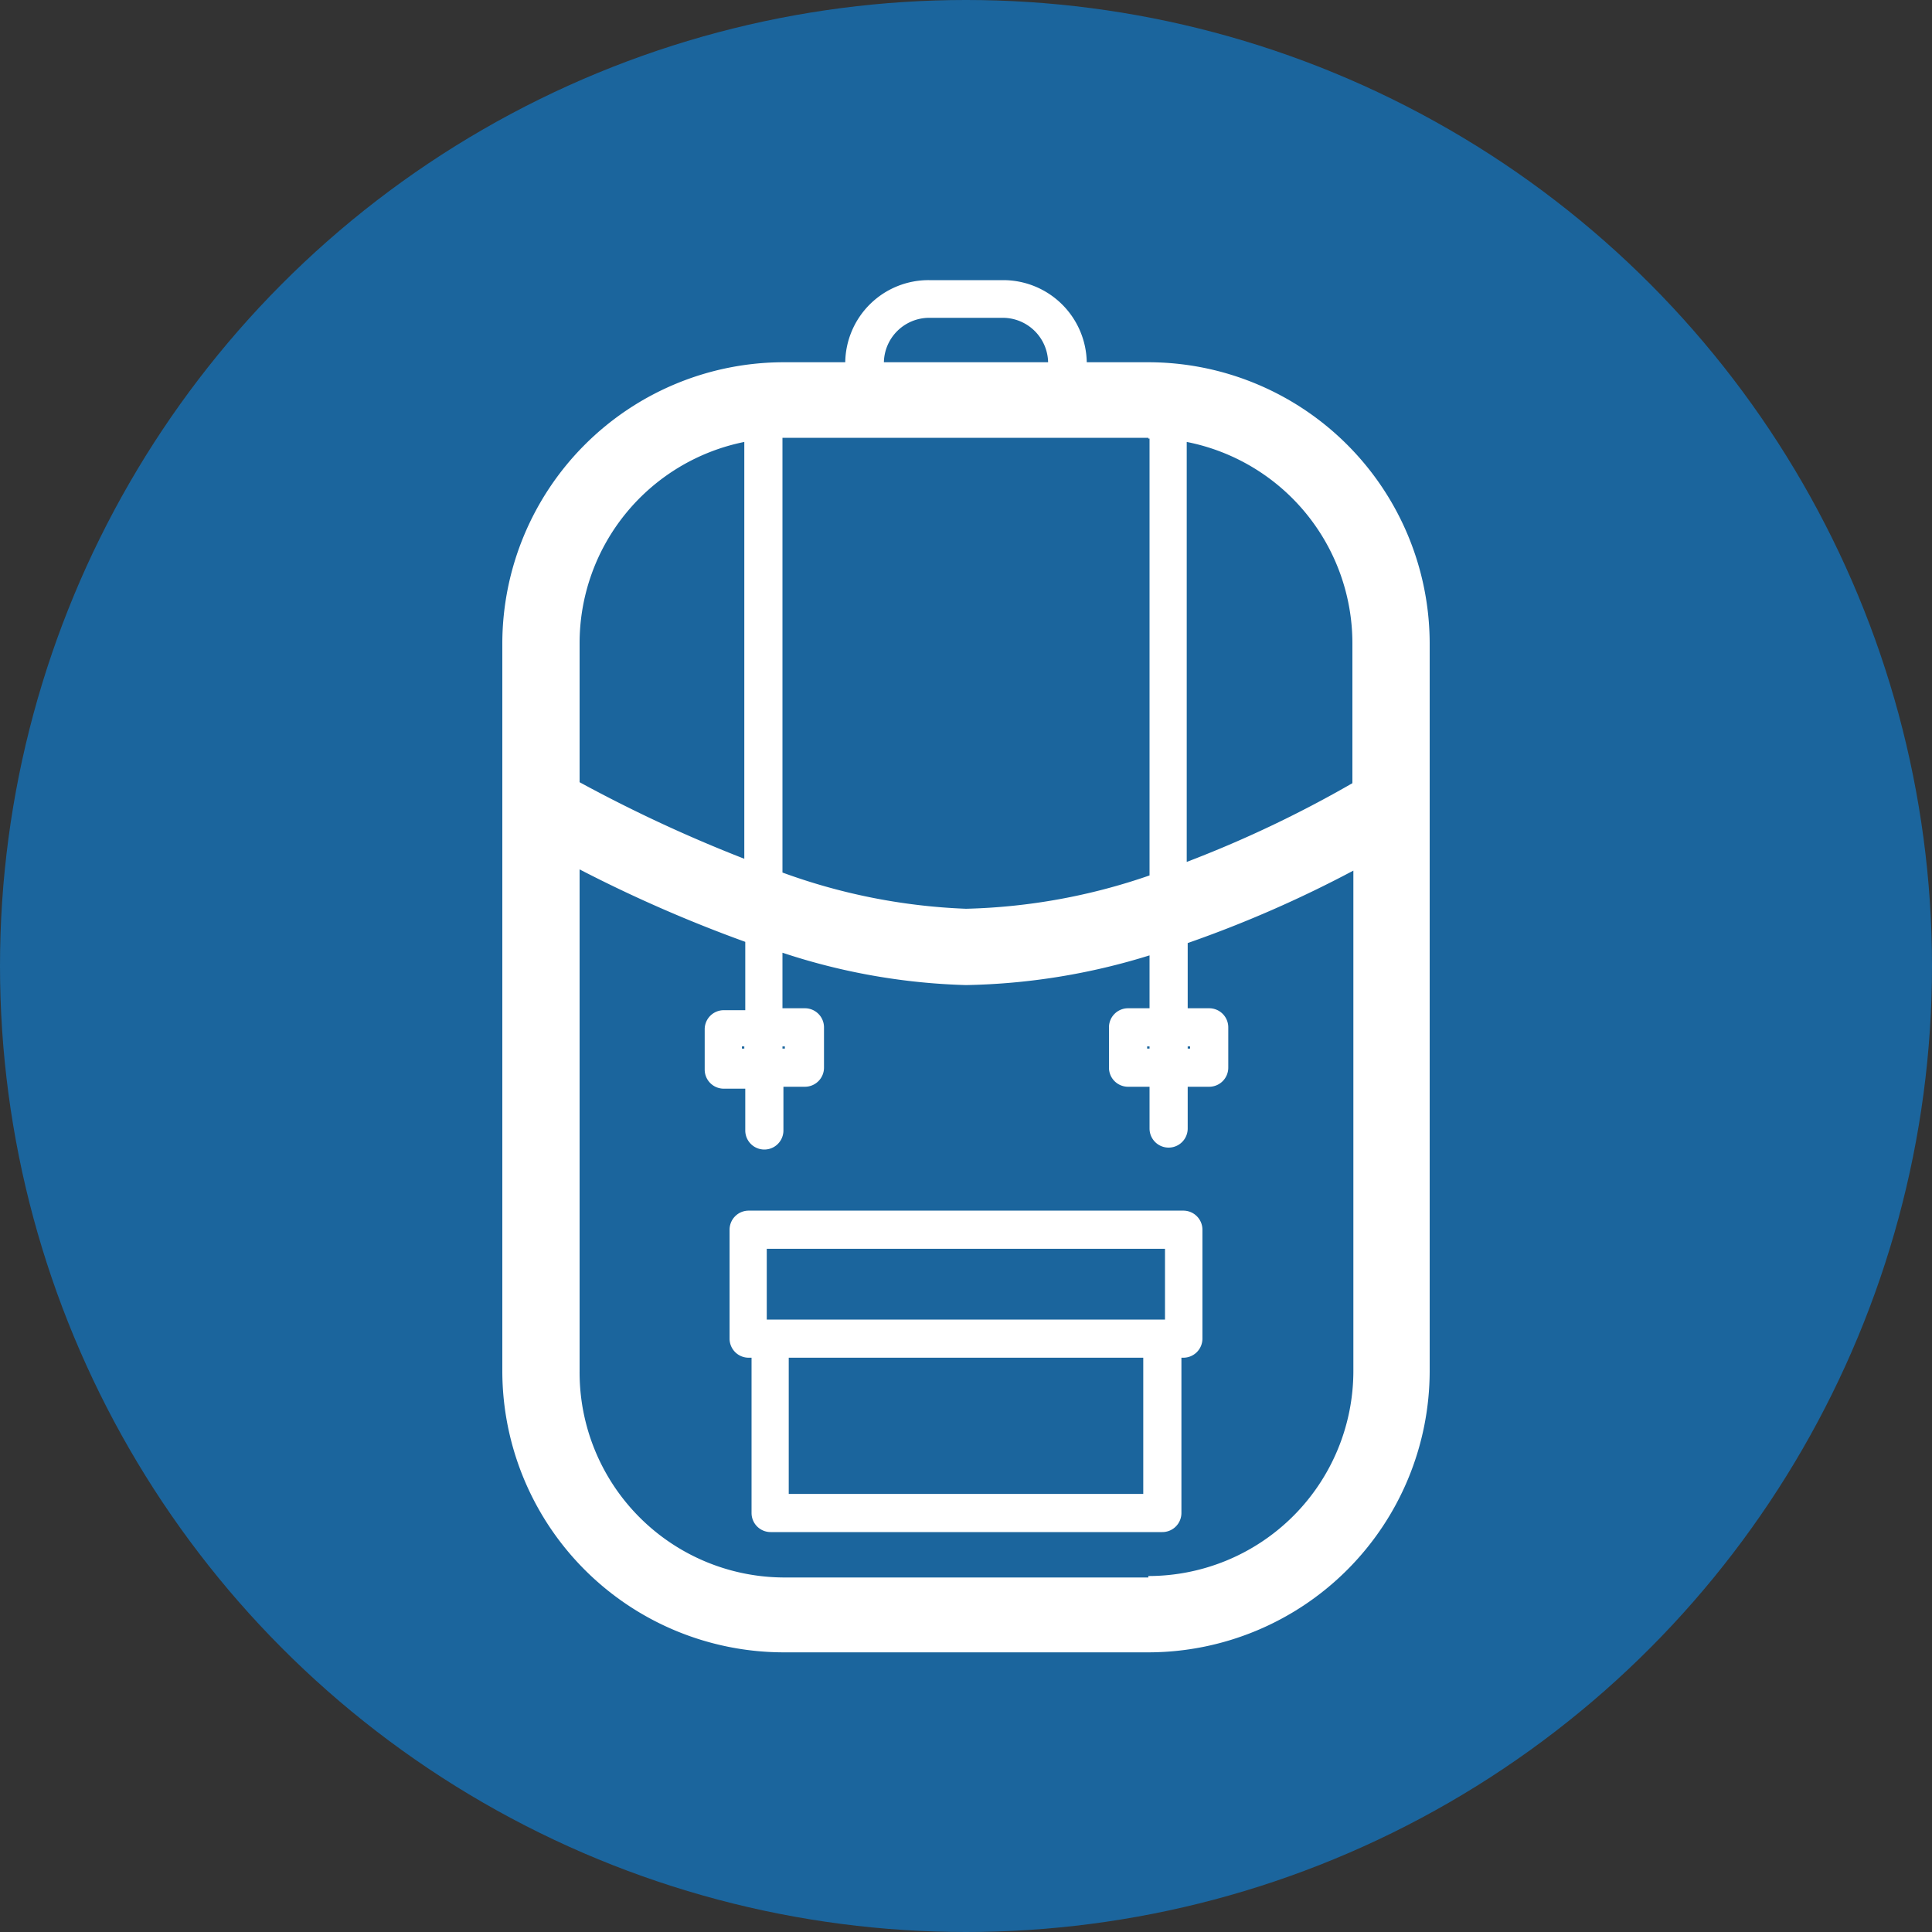
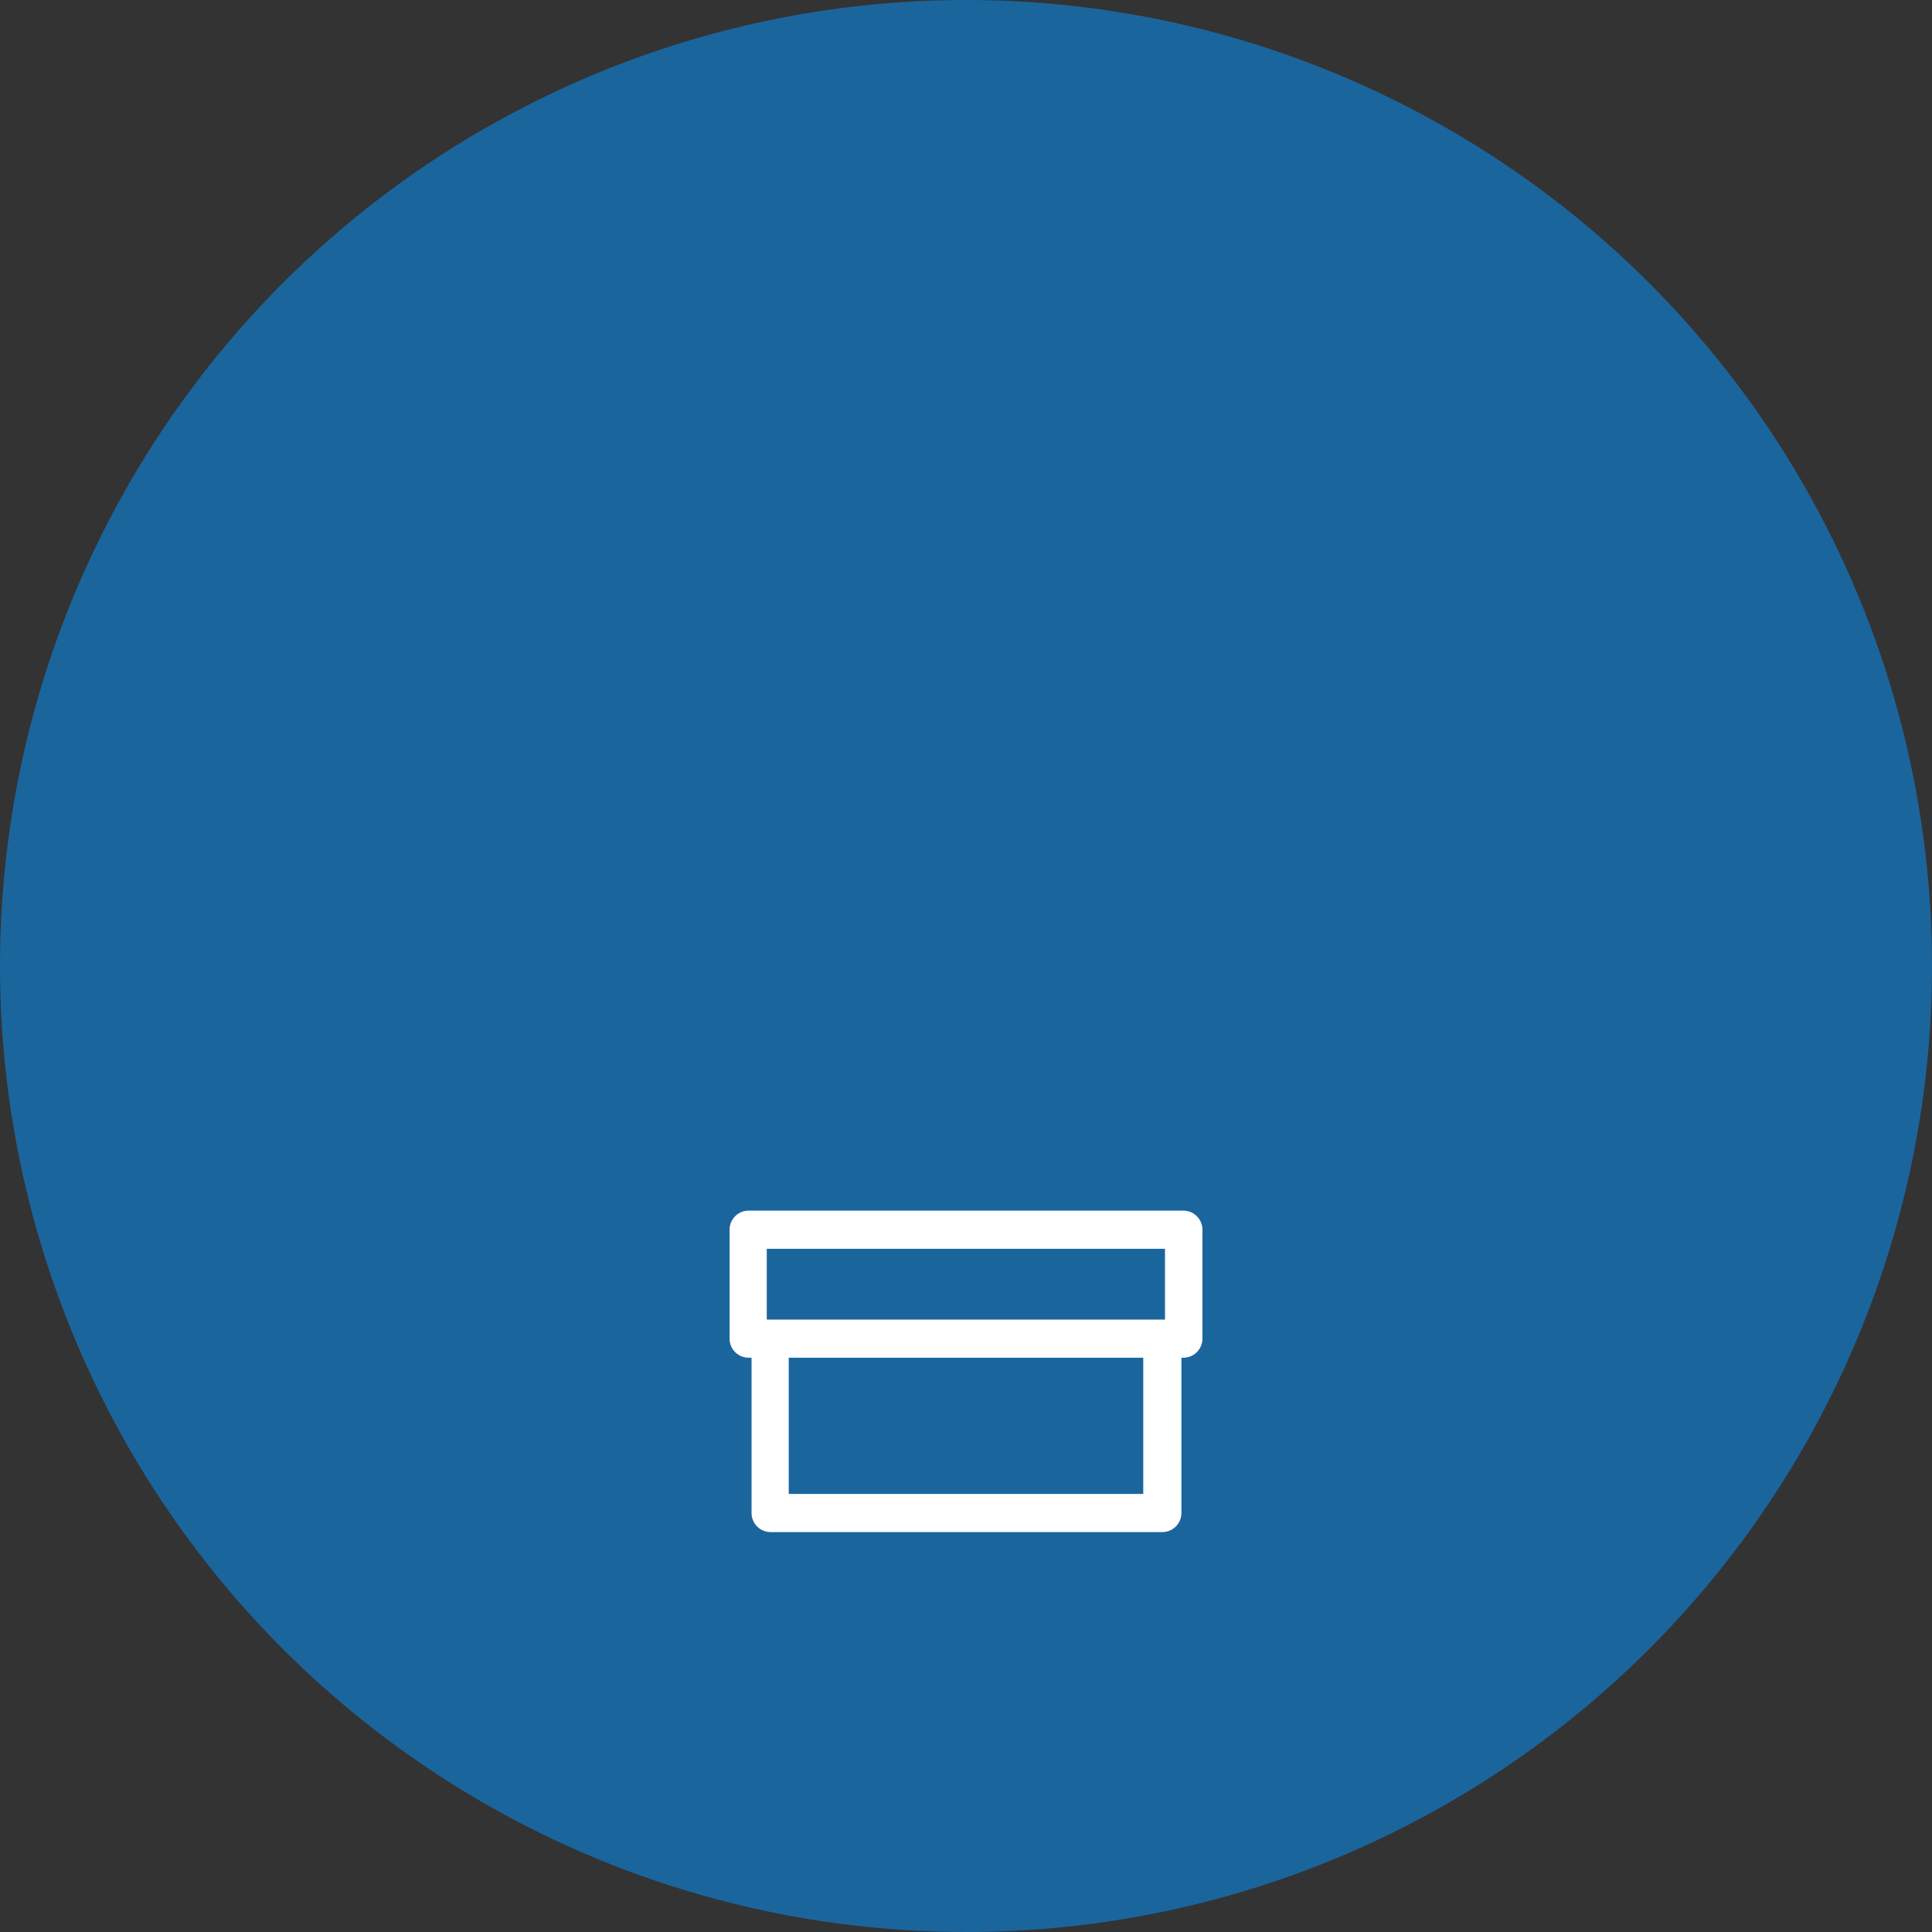
<svg xmlns="http://www.w3.org/2000/svg" id="Layer_1" data-name="Layer 1" viewBox="0 0 80 80">
  <rect x="0" y="0" width="80" height="80" fill="#333333" stroke="none" />
  <defs>
    <style>.cls-1{fill:#1b659d;}.cls-2{fill:#fff;}</style>
  </defs>
  <title>backpack</title>
  <g id="_Group_" data-name="&lt;Group&gt;">
    <g id="_Group_2" data-name="&lt;Group&gt;">
      <circle class="cls-1" cx="40" cy="40" r="40" />
    </g>
    <g id="_Group_3" data-name="&lt;Group&gt;">
      <g id="_Group_4" data-name="&lt;Group&gt;">
-         <path id="_Compound_Path_" data-name="&lt;Compound Path&gt;" class="cls-2" d="M47.55,15H45a3.46,3.46,0,0,0-3.45-3.4H38.47A3.45,3.45,0,0,0,35,15H32.45A11.66,11.66,0,0,0,20.8,26.62V56.78A11.66,11.66,0,0,0,32.45,68.42h15.1A11.66,11.66,0,0,0,59.2,56.78V26.62A11.66,11.66,0,0,0,47.55,15ZM56,26.62v5.81a48,48,0,0,1-6.86,3.26V18.3A8.5,8.5,0,0,1,56,26.62ZM38.47,13.16h3.06A1.88,1.88,0,0,1,43.4,15H36.6A1.88,1.88,0,0,1,38.47,13.16Zm9.08,5h.05V36.25A25,25,0,0,1,40,37.63a24.87,24.87,0,0,1-7.6-1.5v-18H47.55Zm-16.73.16V35.56A59.29,59.29,0,0,1,24,32.39V26.62A8.5,8.5,0,0,1,30.82,18.3Zm16.73,47H32.45A8.49,8.49,0,0,1,24,56.78V36a57.39,57.39,0,0,0,6.86,3v2.83h-.89a.79.79,0,0,0-.79.79v1.67a.79.79,0,0,0,.79.79h.89v1.73a.79.79,0,1,0,1.58,0V45h.89a.79.79,0,0,0,.79-.79V42.54a.79.79,0,0,0-.79-.79H32.4v-2.3A26.39,26.39,0,0,0,40,40.79a27.09,27.09,0,0,0,7.6-1.23v2.19h-.89a.79.79,0,0,0-.79.79v1.67a.79.79,0,0,0,.79.79h.89v1.73a.79.79,0,1,0,1.58,0V45h.89a.79.79,0,0,0,.79-.79V42.54a.79.79,0,0,0-.79-.79h-.89v-2.7a49,49,0,0,0,6.86-3V56.78A8.49,8.49,0,0,1,47.55,65.26ZM30.82,43.42h-.1v-.09h.1Zm1.58-.09h.1v.09h-.1Zm15.2.09h-.1v-.09h.1Zm1.58-.09h.1v.09h-.1Z" />
        <path id="_Compound_Path_2" data-name="&lt;Compound Path&gt;" class="cls-2" d="M49,50.13H31a.79.79,0,0,0-.79.79v4.51a.79.79,0,0,0,.79.79h.12v6.43a.79.79,0,0,0,.79.79H48.13a.79.79,0,0,0,.79-.79V56.22H49a.79.79,0,0,0,.79-.79V50.92A.79.79,0,0,0,49,50.13ZM31.75,51.71H48.24v2.93H31.75ZM47.34,61.86H32.66V56.22H47.34Z" />
      </g>
    </g>
  </g>
</svg>